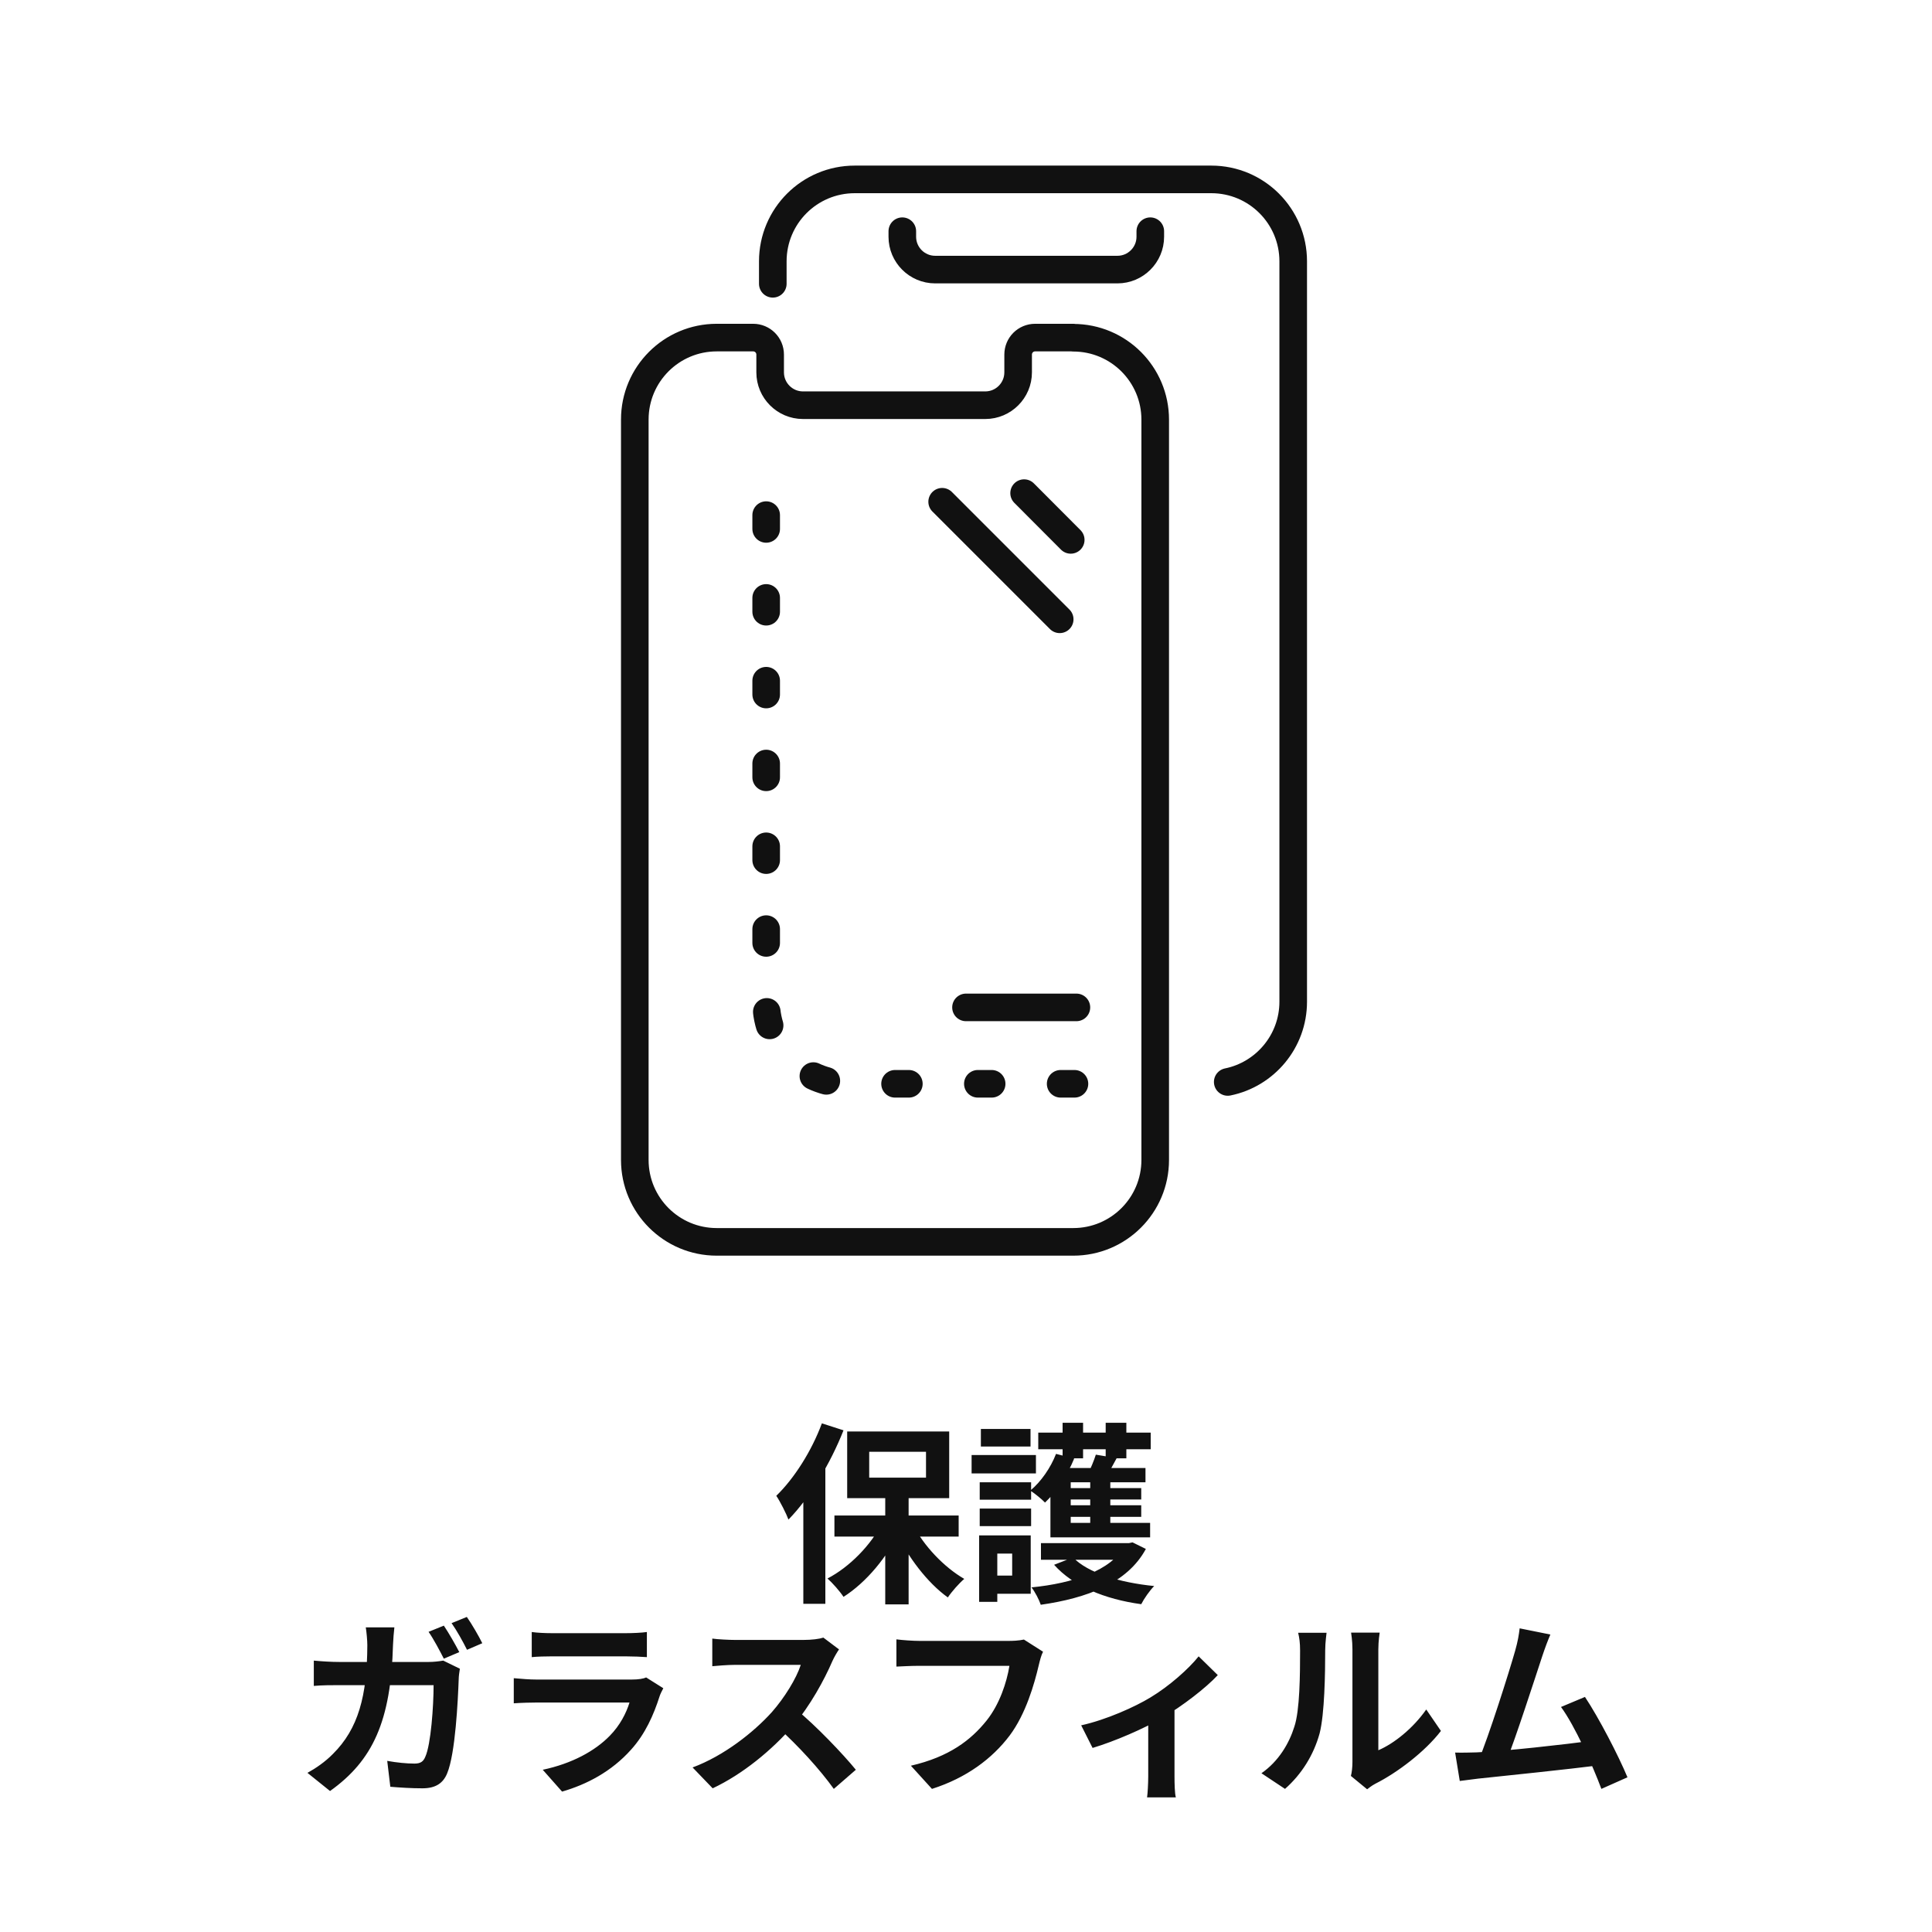
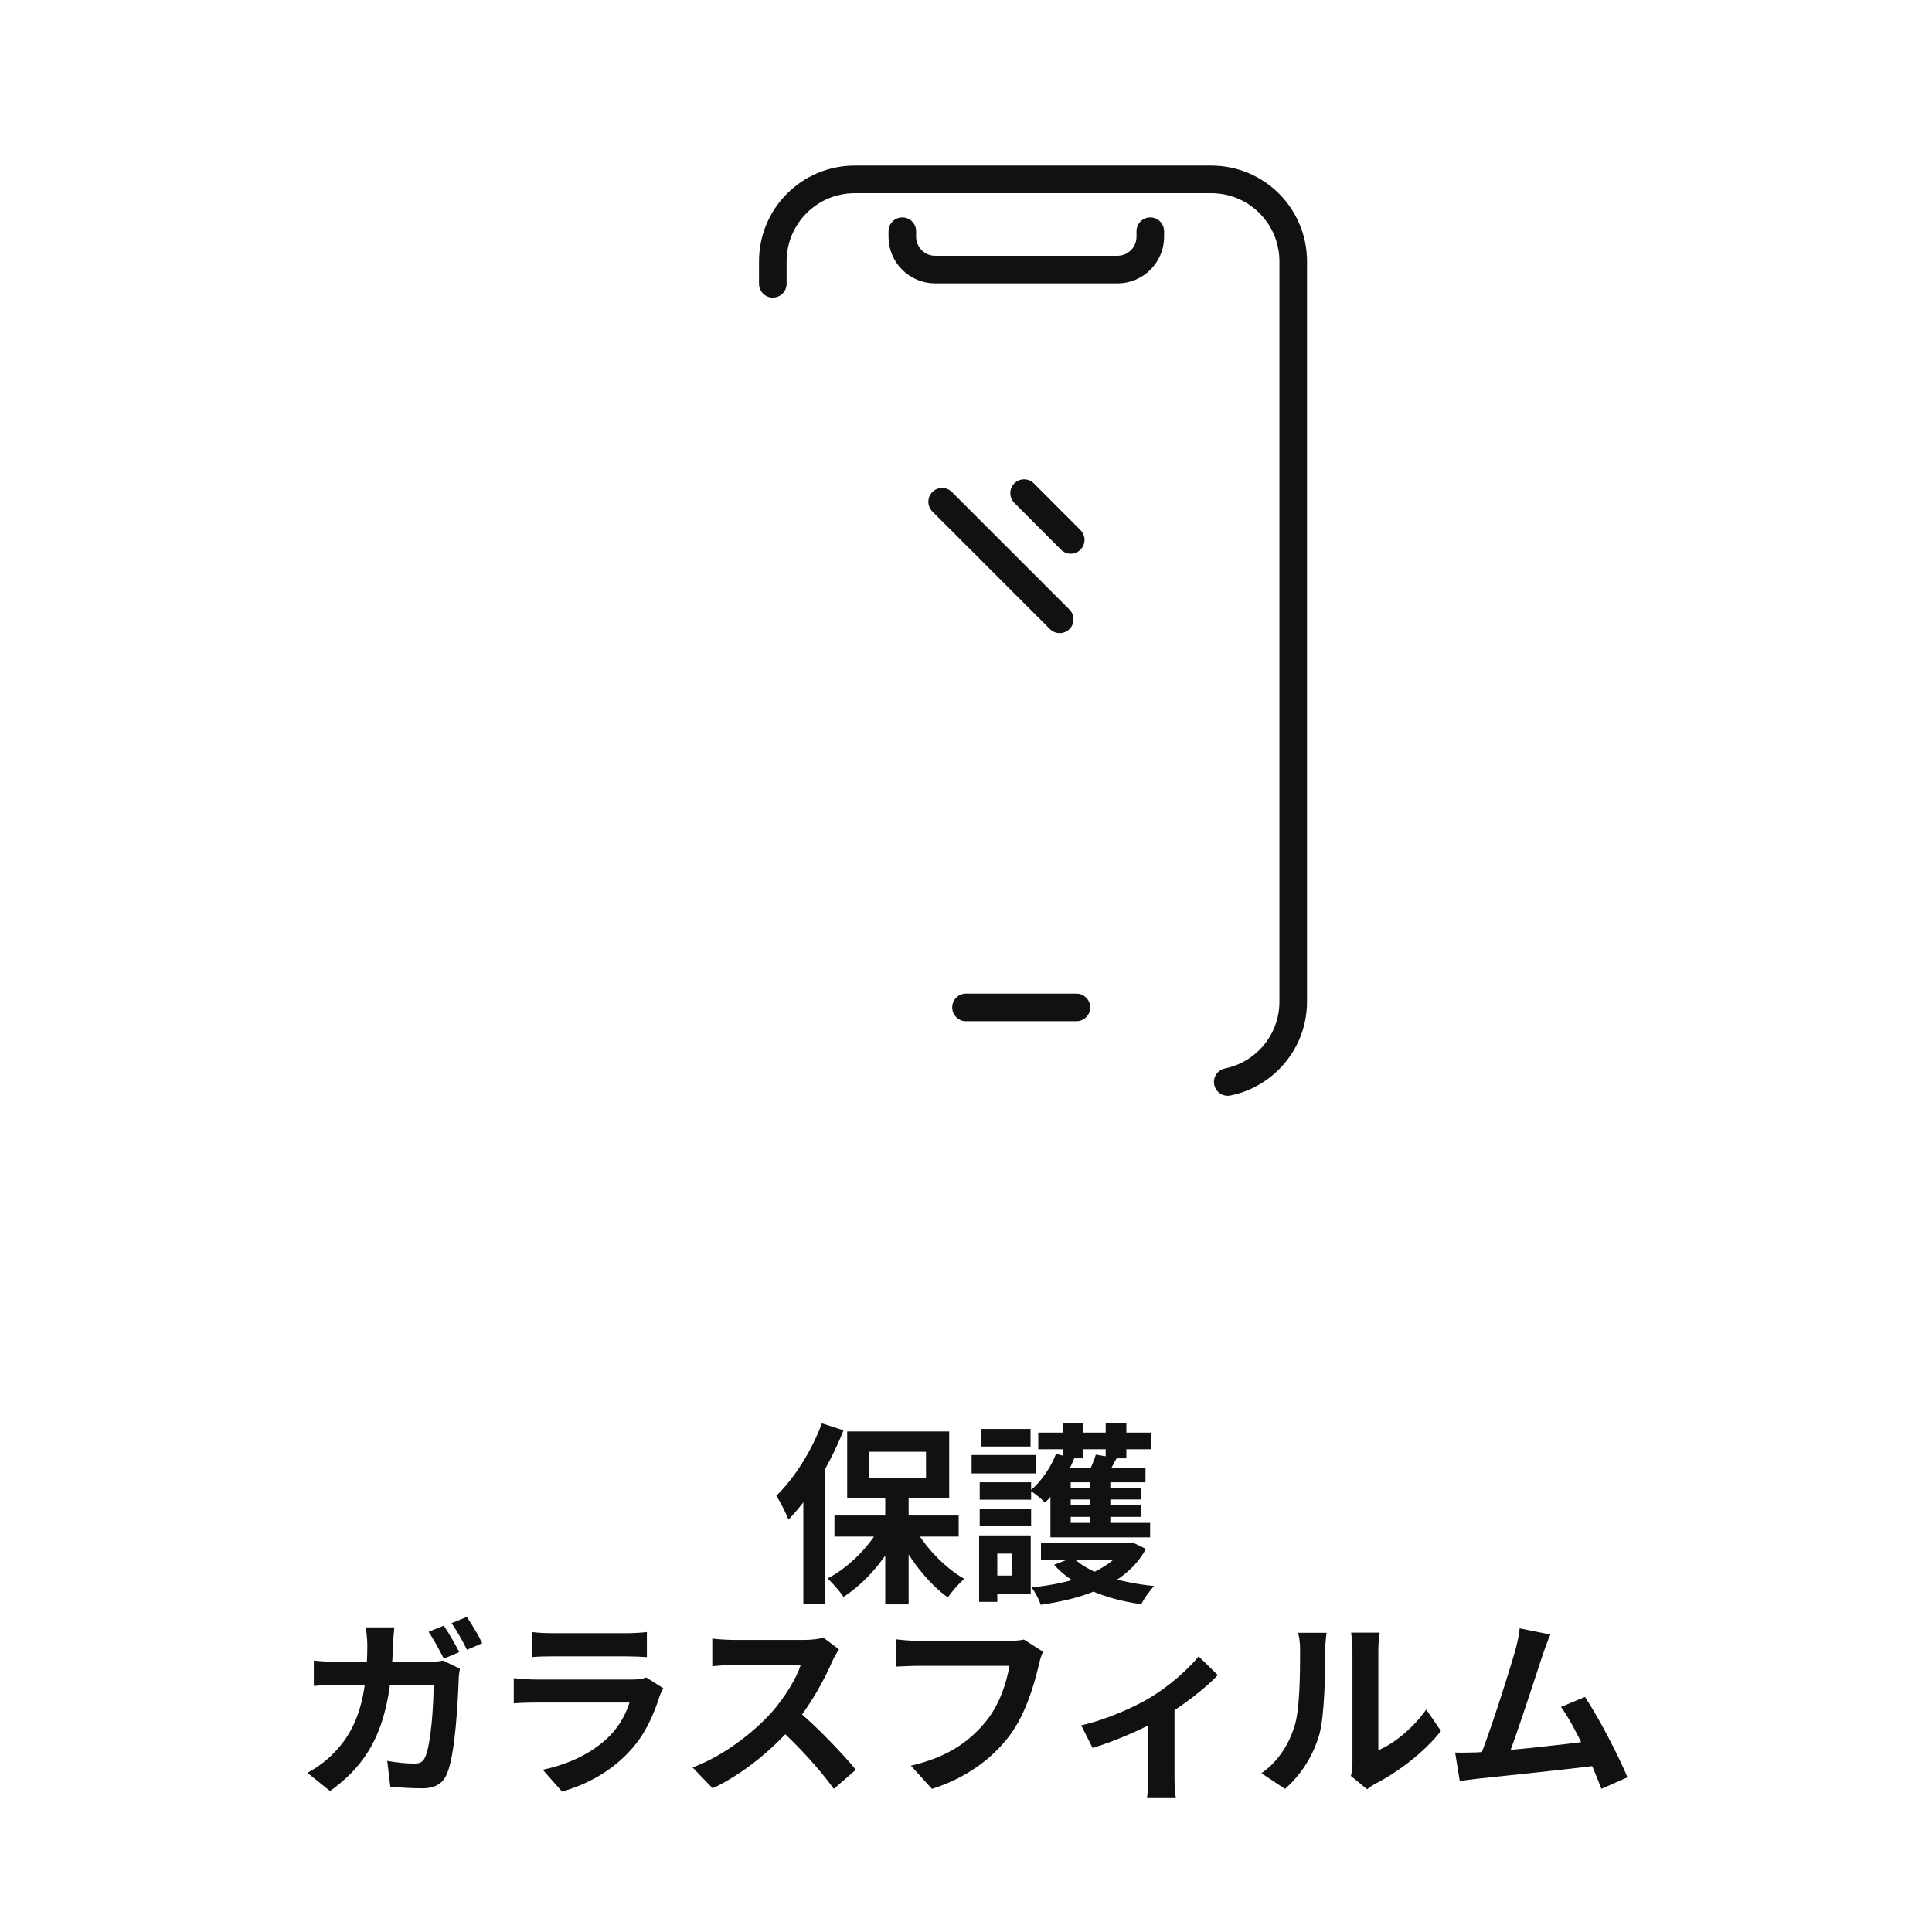
<svg xmlns="http://www.w3.org/2000/svg" width="140" height="140" viewBox="0 0 140 140" fill="none">
-   <rect width="140" height="140" fill="white" />
  <path d="M64.148 108.07H65.842V116.26H64.148V108.07ZM60.466 109.82H69.468V111.346H60.466V109.82ZM66.164 110.492C66.934 112.018 68.418 113.572 69.874 114.412C69.496 114.734 68.964 115.336 68.684 115.756C67.214 114.706 65.772 112.816 64.904 110.954L66.164 110.492ZM63.924 110.366L65.24 110.828C64.33 112.802 62.776 114.664 61.124 115.714C60.858 115.308 60.326 114.706 59.962 114.384C61.558 113.558 63.112 111.962 63.924 110.366ZM62.986 105.2V107.076H67.102V105.2H62.986ZM61.39 103.73H68.782V108.56H61.39V103.73ZM59.556 103.142L61.124 103.646C60.186 106.026 58.688 108.532 57.134 110.114C56.994 109.722 56.532 108.798 56.252 108.392C57.554 107.132 58.814 105.144 59.556 103.142ZM58.212 107.02L59.794 105.424L59.808 105.438V116.218H58.212V107.02ZM75.432 111.822H81.9V113.026H75.432V111.822ZM81.508 111.822H81.802L82.068 111.766L83.034 112.242C81.69 114.734 78.736 115.812 75.418 116.288C75.292 115.91 74.998 115.35 74.746 115.028C77.742 114.734 80.5 113.824 81.508 112.018V111.822ZM77.756 112.858C78.834 113.978 81.116 114.678 83.636 114.93C83.314 115.252 82.894 115.854 82.698 116.246C80.038 115.882 77.756 114.93 76.384 113.39L77.756 112.858ZM75.236 103.814H83.384V105.018H75.236V103.814ZM76.804 107.832H82.698V108.658H76.804V107.832ZM76.804 109.078H82.698V109.918H76.804V109.078ZM77 103.1H78.484V105.676H77V103.1ZM79.002 106.852H80.458V111.15H79.002V106.852ZM80.122 103.1H81.62V105.676H80.122V103.1ZM76.524 105.354L77.84 105.69C77.35 106.894 76.538 108.112 75.726 108.882C75.502 108.644 74.97 108.21 74.662 108.014C75.446 107.356 76.132 106.362 76.524 105.354ZM79.408 105.41L80.92 105.662C80.626 106.222 80.346 106.712 80.122 107.062L78.834 106.81C79.044 106.39 79.282 105.816 79.408 105.41ZM83.006 106.376V107.412H77.588V110.352H83.342V111.402H76.118V106.376H83.006ZM70.994 107.412H74.718V108.672H70.994V107.412ZM71.078 103.548H74.676V104.822H71.078V103.548ZM70.994 109.316H74.718V110.59H70.994V109.316ZM70.406 105.438H75.068V106.768H70.406V105.438ZM71.764 111.262H74.69V115.49H71.764V114.174H73.346V112.578H71.764V111.262ZM70.952 111.262H72.268V116.078H70.952V111.262ZM32.162 117.8C32.512 118.318 33.016 119.2 33.282 119.718L32.162 120.194C31.868 119.62 31.434 118.794 31.056 118.248L32.162 117.8ZM33.828 117.17C34.192 117.688 34.71 118.584 34.948 119.074L33.842 119.55C33.548 118.962 33.1 118.15 32.722 117.618L33.828 117.17ZM28.578 117.926C28.536 118.248 28.494 118.836 28.48 119.172C28.326 124.744 27.01 127.572 23.916 129.784L22.278 128.468C22.866 128.146 23.566 127.67 24.126 127.096C25.96 125.276 26.604 122.896 26.618 119.214C26.618 118.892 26.562 118.262 26.506 117.926H28.578ZM33.324 120.922C33.282 121.146 33.24 121.51 33.24 121.664C33.184 123.176 33.002 127.082 32.4 128.51C32.106 129.224 31.56 129.588 30.608 129.588C29.796 129.588 28.97 129.532 28.284 129.476L28.06 127.6C28.76 127.726 29.474 127.796 30.034 127.796C30.482 127.796 30.678 127.642 30.818 127.306C31.224 126.424 31.42 123.624 31.42 122.112H24.588C24.112 122.112 23.328 122.112 22.74 122.168V120.334C23.328 120.39 24.042 120.432 24.574 120.432H31.056C31.42 120.432 31.784 120.39 32.12 120.334L33.324 120.922ZM38.532 118.262C38.91 118.318 39.512 118.346 39.988 118.346C40.87 118.346 44.552 118.346 45.364 118.346C45.812 118.346 46.498 118.318 46.876 118.262V120.082C46.512 120.054 45.854 120.026 45.336 120.026C44.566 120.026 40.814 120.026 39.988 120.026C39.526 120.026 38.938 120.04 38.532 120.082V118.262ZM48.066 122.336C47.968 122.518 47.842 122.77 47.8 122.91C47.366 124.268 46.764 125.64 45.728 126.788C44.314 128.37 42.522 129.308 40.73 129.826L39.33 128.244C41.444 127.796 43.11 126.886 44.188 125.78C44.93 125.024 45.378 124.142 45.616 123.372C44.916 123.372 40.114 123.372 38.868 123.372C38.518 123.372 37.818 123.386 37.23 123.428V121.608C37.832 121.664 38.42 121.706 38.868 121.706C39.82 121.706 44.832 121.706 45.784 121.706C46.246 121.706 46.624 121.65 46.82 121.552L48.066 122.336ZM60.799 119.522C60.687 119.676 60.435 120.096 60.309 120.39C59.735 121.72 58.699 123.624 57.495 125.024C55.927 126.83 53.813 128.566 51.643 129.588L50.187 128.076C52.455 127.236 54.611 125.528 55.927 124.072C56.851 123.022 57.705 121.636 58.027 120.642C57.439 120.642 53.869 120.642 53.267 120.642C52.693 120.642 51.923 120.712 51.615 120.74V118.738C51.993 118.794 52.861 118.836 53.267 118.836C54.009 118.836 57.593 118.836 58.209 118.836C58.825 118.836 59.371 118.766 59.665 118.668L60.799 119.522ZM57.677 123.862C59.119 125.038 61.107 127.124 62.017 128.244L60.421 129.63C59.385 128.188 57.859 126.522 56.361 125.164L57.677 123.862ZM75.583 119.69C75.443 119.956 75.345 120.362 75.275 120.656C74.953 122.028 74.337 124.198 73.161 125.766C71.901 127.432 70.039 128.832 67.533 129.63L66.007 127.95C68.793 127.306 70.361 126.088 71.495 124.674C72.433 123.498 72.951 121.916 73.147 120.712C72.293 120.712 67.673 120.712 66.623 120.712C65.979 120.712 65.321 120.754 64.957 120.768V118.794C65.377 118.85 66.161 118.906 66.623 118.906C67.673 118.906 72.321 118.906 73.105 118.906C73.371 118.906 73.819 118.892 74.197 118.808L75.583 119.69ZM78.347 125.024C80.181 124.618 82.253 123.68 83.359 123.008C84.731 122.182 86.131 120.936 86.859 120.026L88.245 121.384C87.405 122.294 85.711 123.61 84.185 124.506C82.925 125.248 80.769 126.186 79.173 126.662L78.347 125.024ZM83.205 124.114L85.109 123.75V128.72C85.109 129.224 85.123 129.966 85.207 130.246H83.121C83.163 129.966 83.205 129.224 83.205 128.72V124.114ZM97.891 128.692C97.961 128.426 98.003 128.048 98.003 127.67C98.003 126.928 98.003 120.642 98.003 119.508C98.003 118.878 97.905 118.332 97.905 118.304H99.977C99.977 118.332 99.879 118.892 99.879 119.522C99.879 120.642 99.879 125.976 99.879 126.83C101.027 126.34 102.399 125.234 103.351 123.876L104.415 125.43C103.253 126.942 101.251 128.454 99.669 129.252C99.375 129.406 99.207 129.56 99.067 129.658L97.891 128.692ZM91.409 128.496C92.655 127.628 93.411 126.34 93.789 125.136C94.195 123.946 94.209 121.286 94.209 119.606C94.209 119.032 94.153 118.668 94.069 118.318H96.127C96.127 118.374 96.029 119.004 96.029 119.578C96.029 121.244 95.987 124.198 95.623 125.612C95.189 127.18 94.321 128.566 93.117 129.63L91.409 128.496ZM112.346 118.444C112.164 118.864 111.968 119.382 111.758 120.012C111.24 121.58 109.784 126.088 109.182 127.544L107.124 127.614C107.88 125.822 109.336 121.23 109.798 119.606C109.994 118.906 110.064 118.458 110.12 117.996L112.346 118.444ZM114.852 122.966C115.86 124.478 117.288 127.236 117.932 128.79L116.042 129.63C115.412 127.936 114.11 125.038 113.116 123.694L114.852 122.966ZM106.984 126.984C108.93 126.914 113.508 126.396 115.468 126.13L115.874 127.922C113.802 128.188 108.986 128.692 107.096 128.888C106.746 128.93 106.214 129 105.78 129.056L105.444 126.998C105.92 127.012 106.536 126.998 106.984 126.984Z" fill="#111111" />
  <path d="M56 20.565V18.939C56 15.656 58.657 13 61.939 13H87.772C91.054 13 93.711 15.656 93.711 18.939V72.588C93.711 75.456 91.67 77.853 88.966 78.402" stroke="#111111" stroke-width="2" stroke-linecap="round" stroke-linejoin="round" />
-   <path d="M77.859 78.536H61.458C58.176 78.536 55.52 75.879 55.52 72.597V33.385" stroke="#111111" stroke-width="2" stroke-linecap="round" stroke-linejoin="round" stroke-dasharray="1 5" />
  <path d="M78 73H70" stroke="#111111" stroke-width="2" stroke-linecap="round" stroke-linejoin="round" />
  <path d="M83.355 16.754V17.158C83.355 18.467 82.286 19.535 80.977 19.535H67.762C66.453 19.535 65.385 18.467 65.385 17.158V16.754" stroke="#111111" stroke-width="2" stroke-linecap="round" stroke-linejoin="round" />
-   <path d="M77.772 24.463H75.01C74.326 24.463 73.778 25.012 73.778 25.695V26.985C73.778 28.294 72.709 29.363 71.4 29.363H58.185C56.876 29.363 55.808 28.294 55.808 26.985V25.695C55.808 25.012 55.259 24.463 54.576 24.463H51.939C48.657 24.463 46 27.12 46 30.402V84.052C46 87.334 48.657 89.99 51.939 89.99H77.772C81.054 89.99 83.711 87.334 83.711 84.052V30.412C83.711 27.13 81.054 24.473 77.772 24.473V24.463Z" stroke="#111111" stroke-width="2" stroke-linecap="round" stroke-linejoin="round" />
  <path d="M74.211 35.734L77.589 39.122" stroke="#111111" stroke-width="2" stroke-linecap="round" stroke-linejoin="round" />
  <path d="M68.272 36.359L76.79 44.877" stroke="#111111" stroke-width="2" stroke-linecap="round" stroke-linejoin="round" />
</svg>